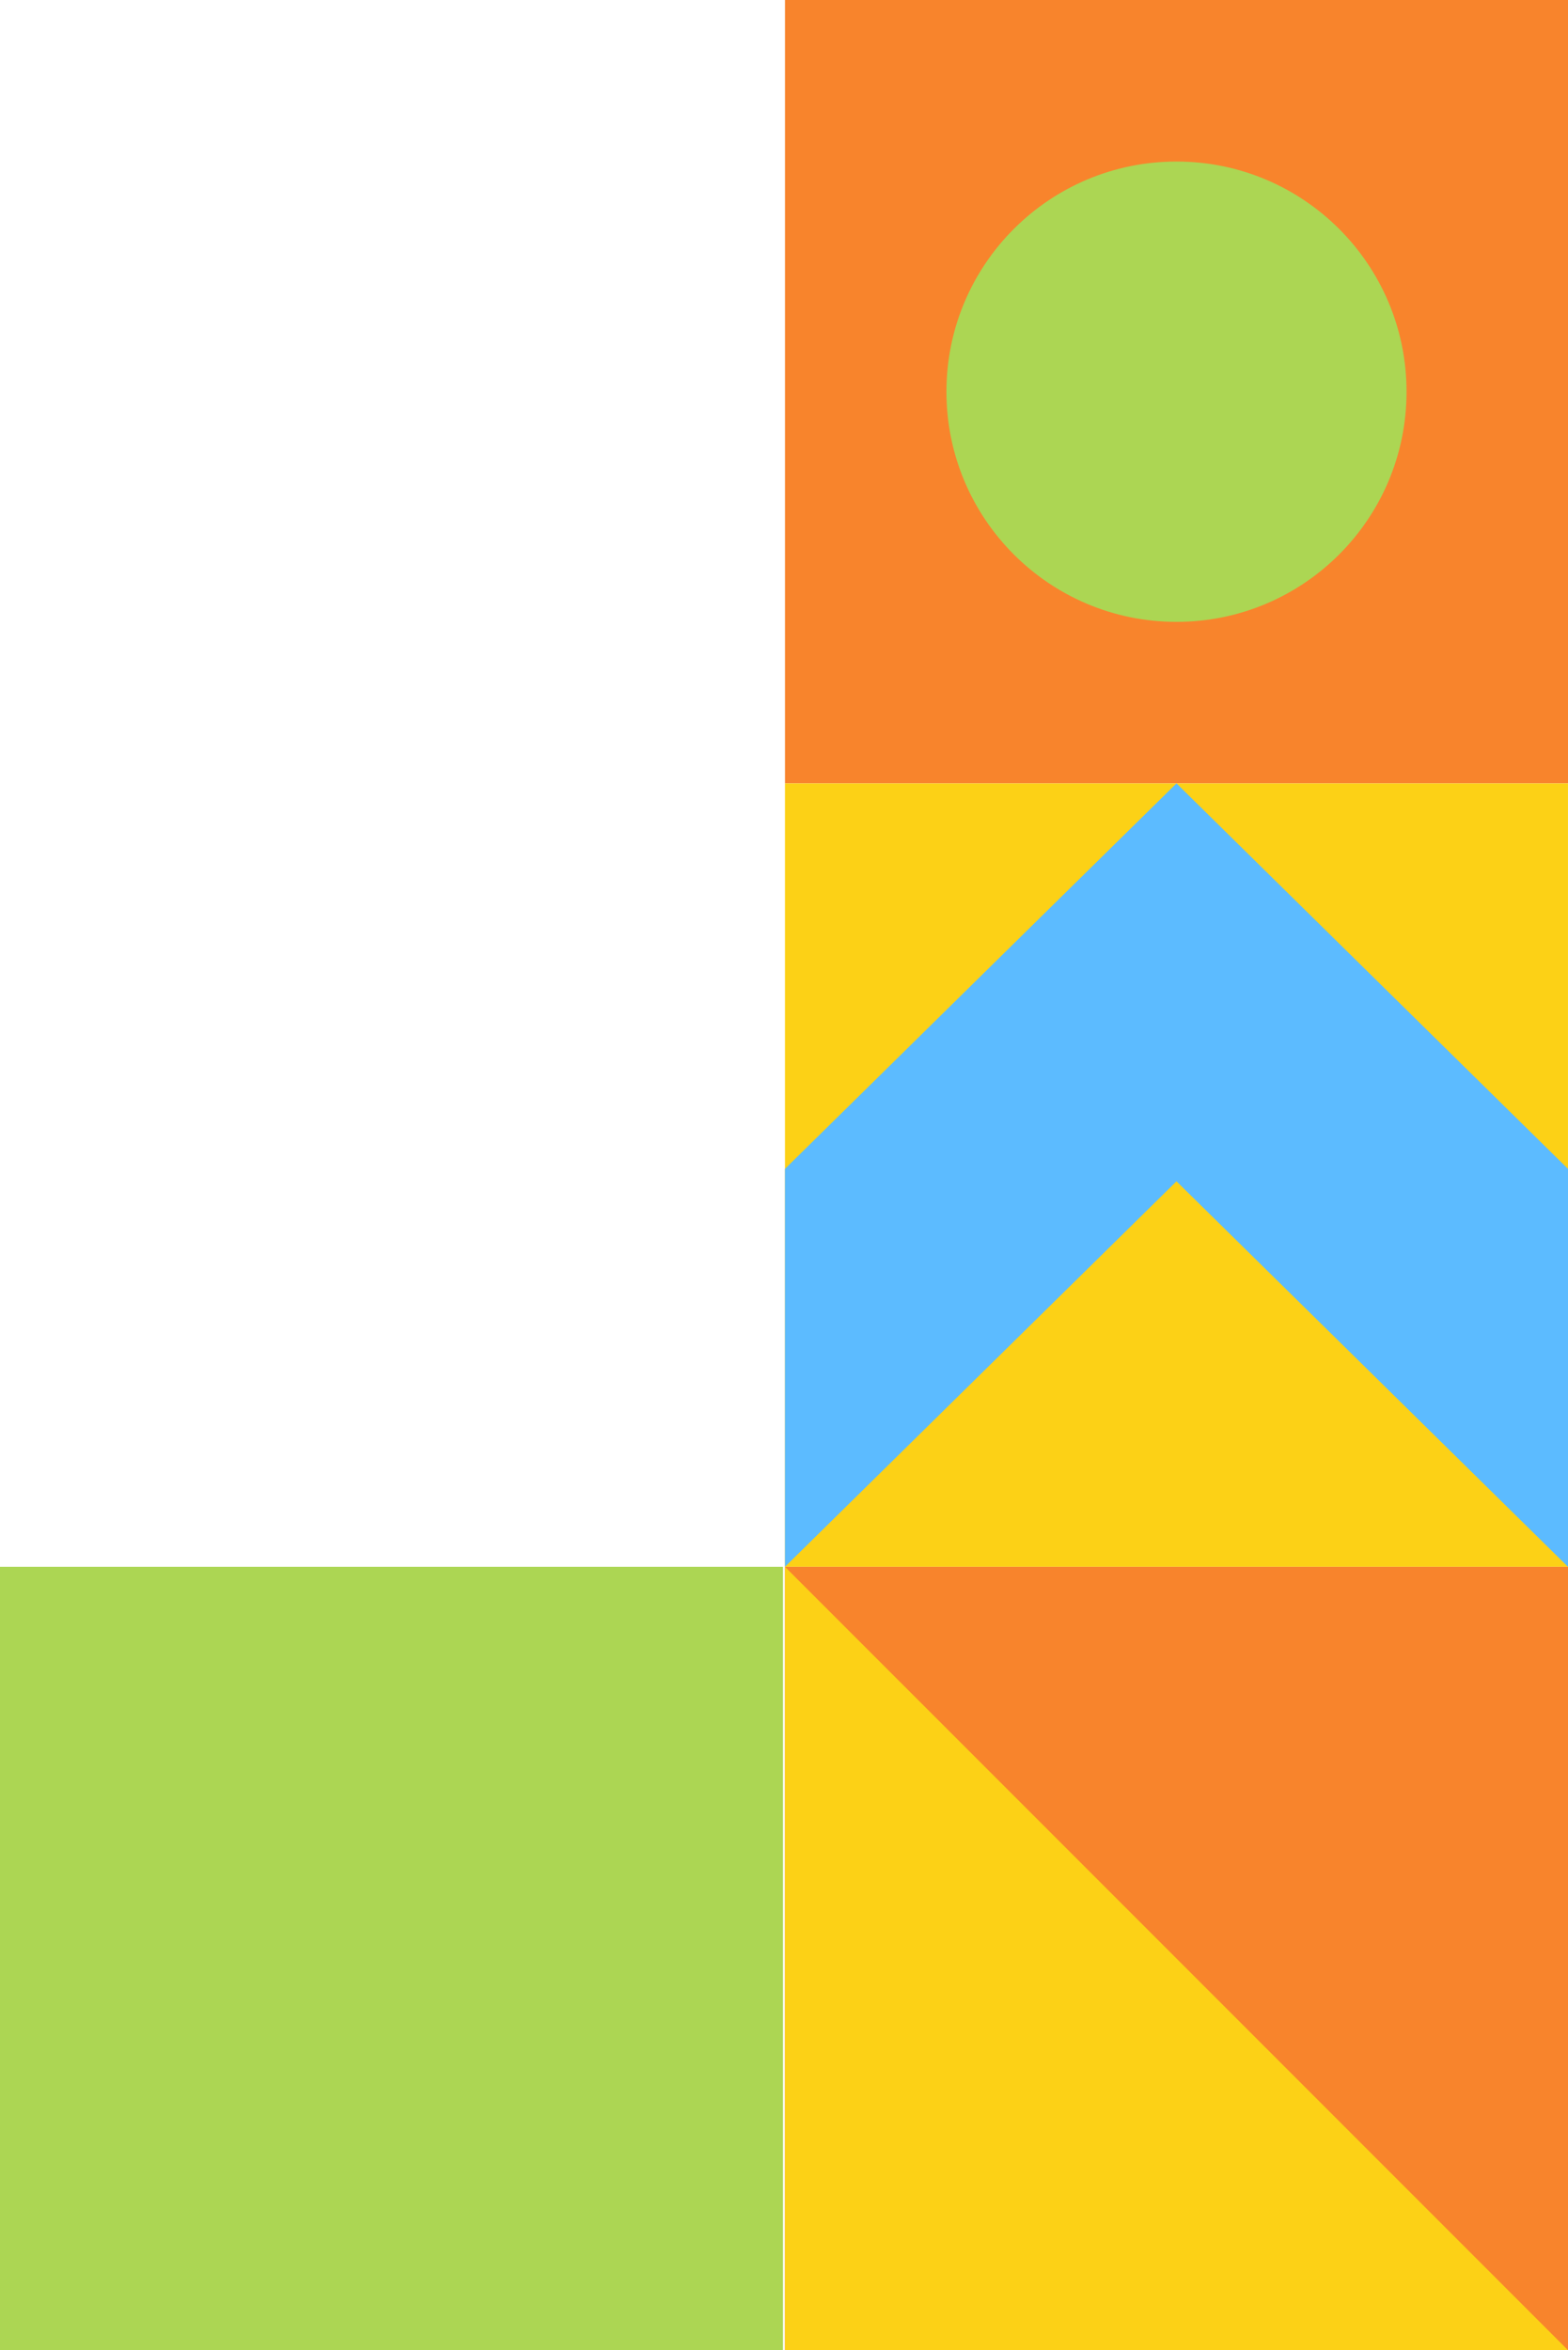
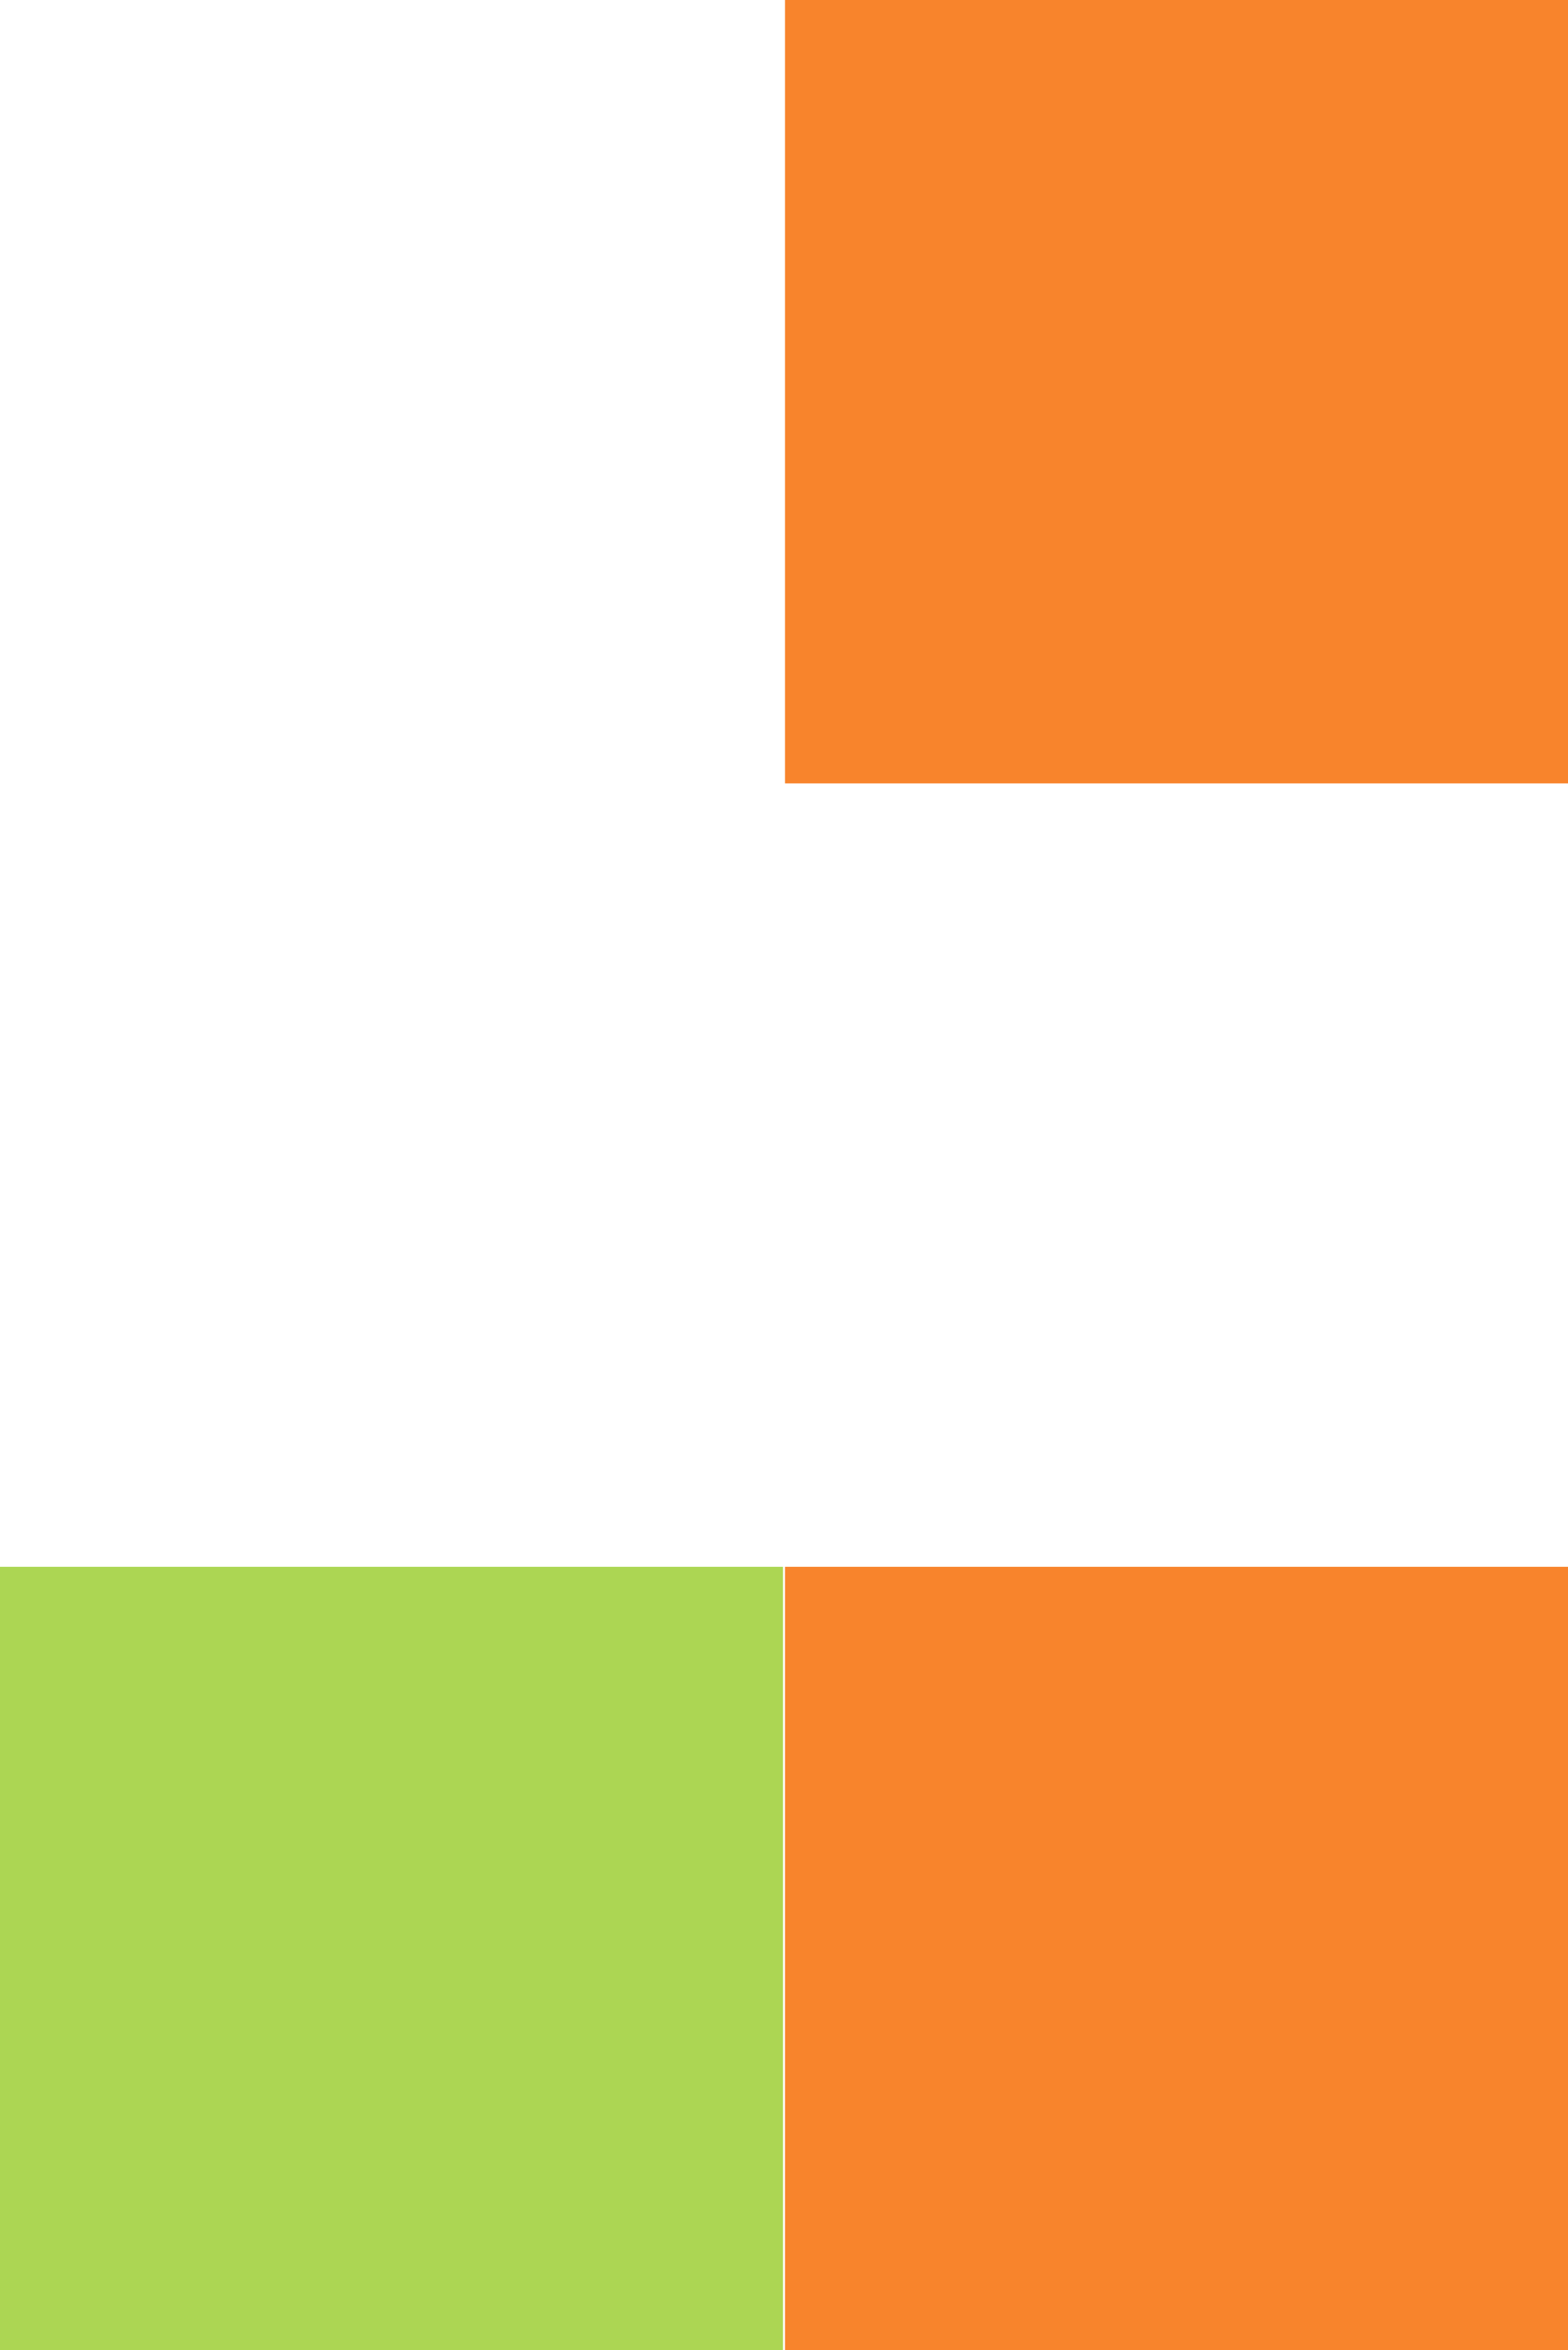
<svg xmlns="http://www.w3.org/2000/svg" data-name="Layer 1" width="801.67" height="1201">
  <path fill="#f8842c" d="M401.34 400.33V0h400.33v400.33z" />
-   <circle cx="601.5" cy="200.17" r="117.62" fill="#acd653" />
-   <path fill="#fcd116" d="M401.33 800.66V400.33h400.33v400.33z" />
-   <path fill="#5cbbff" d="M801.67 800.67 601.5 603.68 401.33 800.67V597.32L601.5 400.33l200.17 196.99v203.35z" />
  <path fill="#f8842c" d="M401.34 1201V800.67h400.33V1201z" />
-   <path fill="#fcd116" d="M401.33 800.67 801.67 1201H401.33V800.67z" />
  <path fill="#acd653" d="M0 1201V800.67h400.33V1201z" />
</svg>